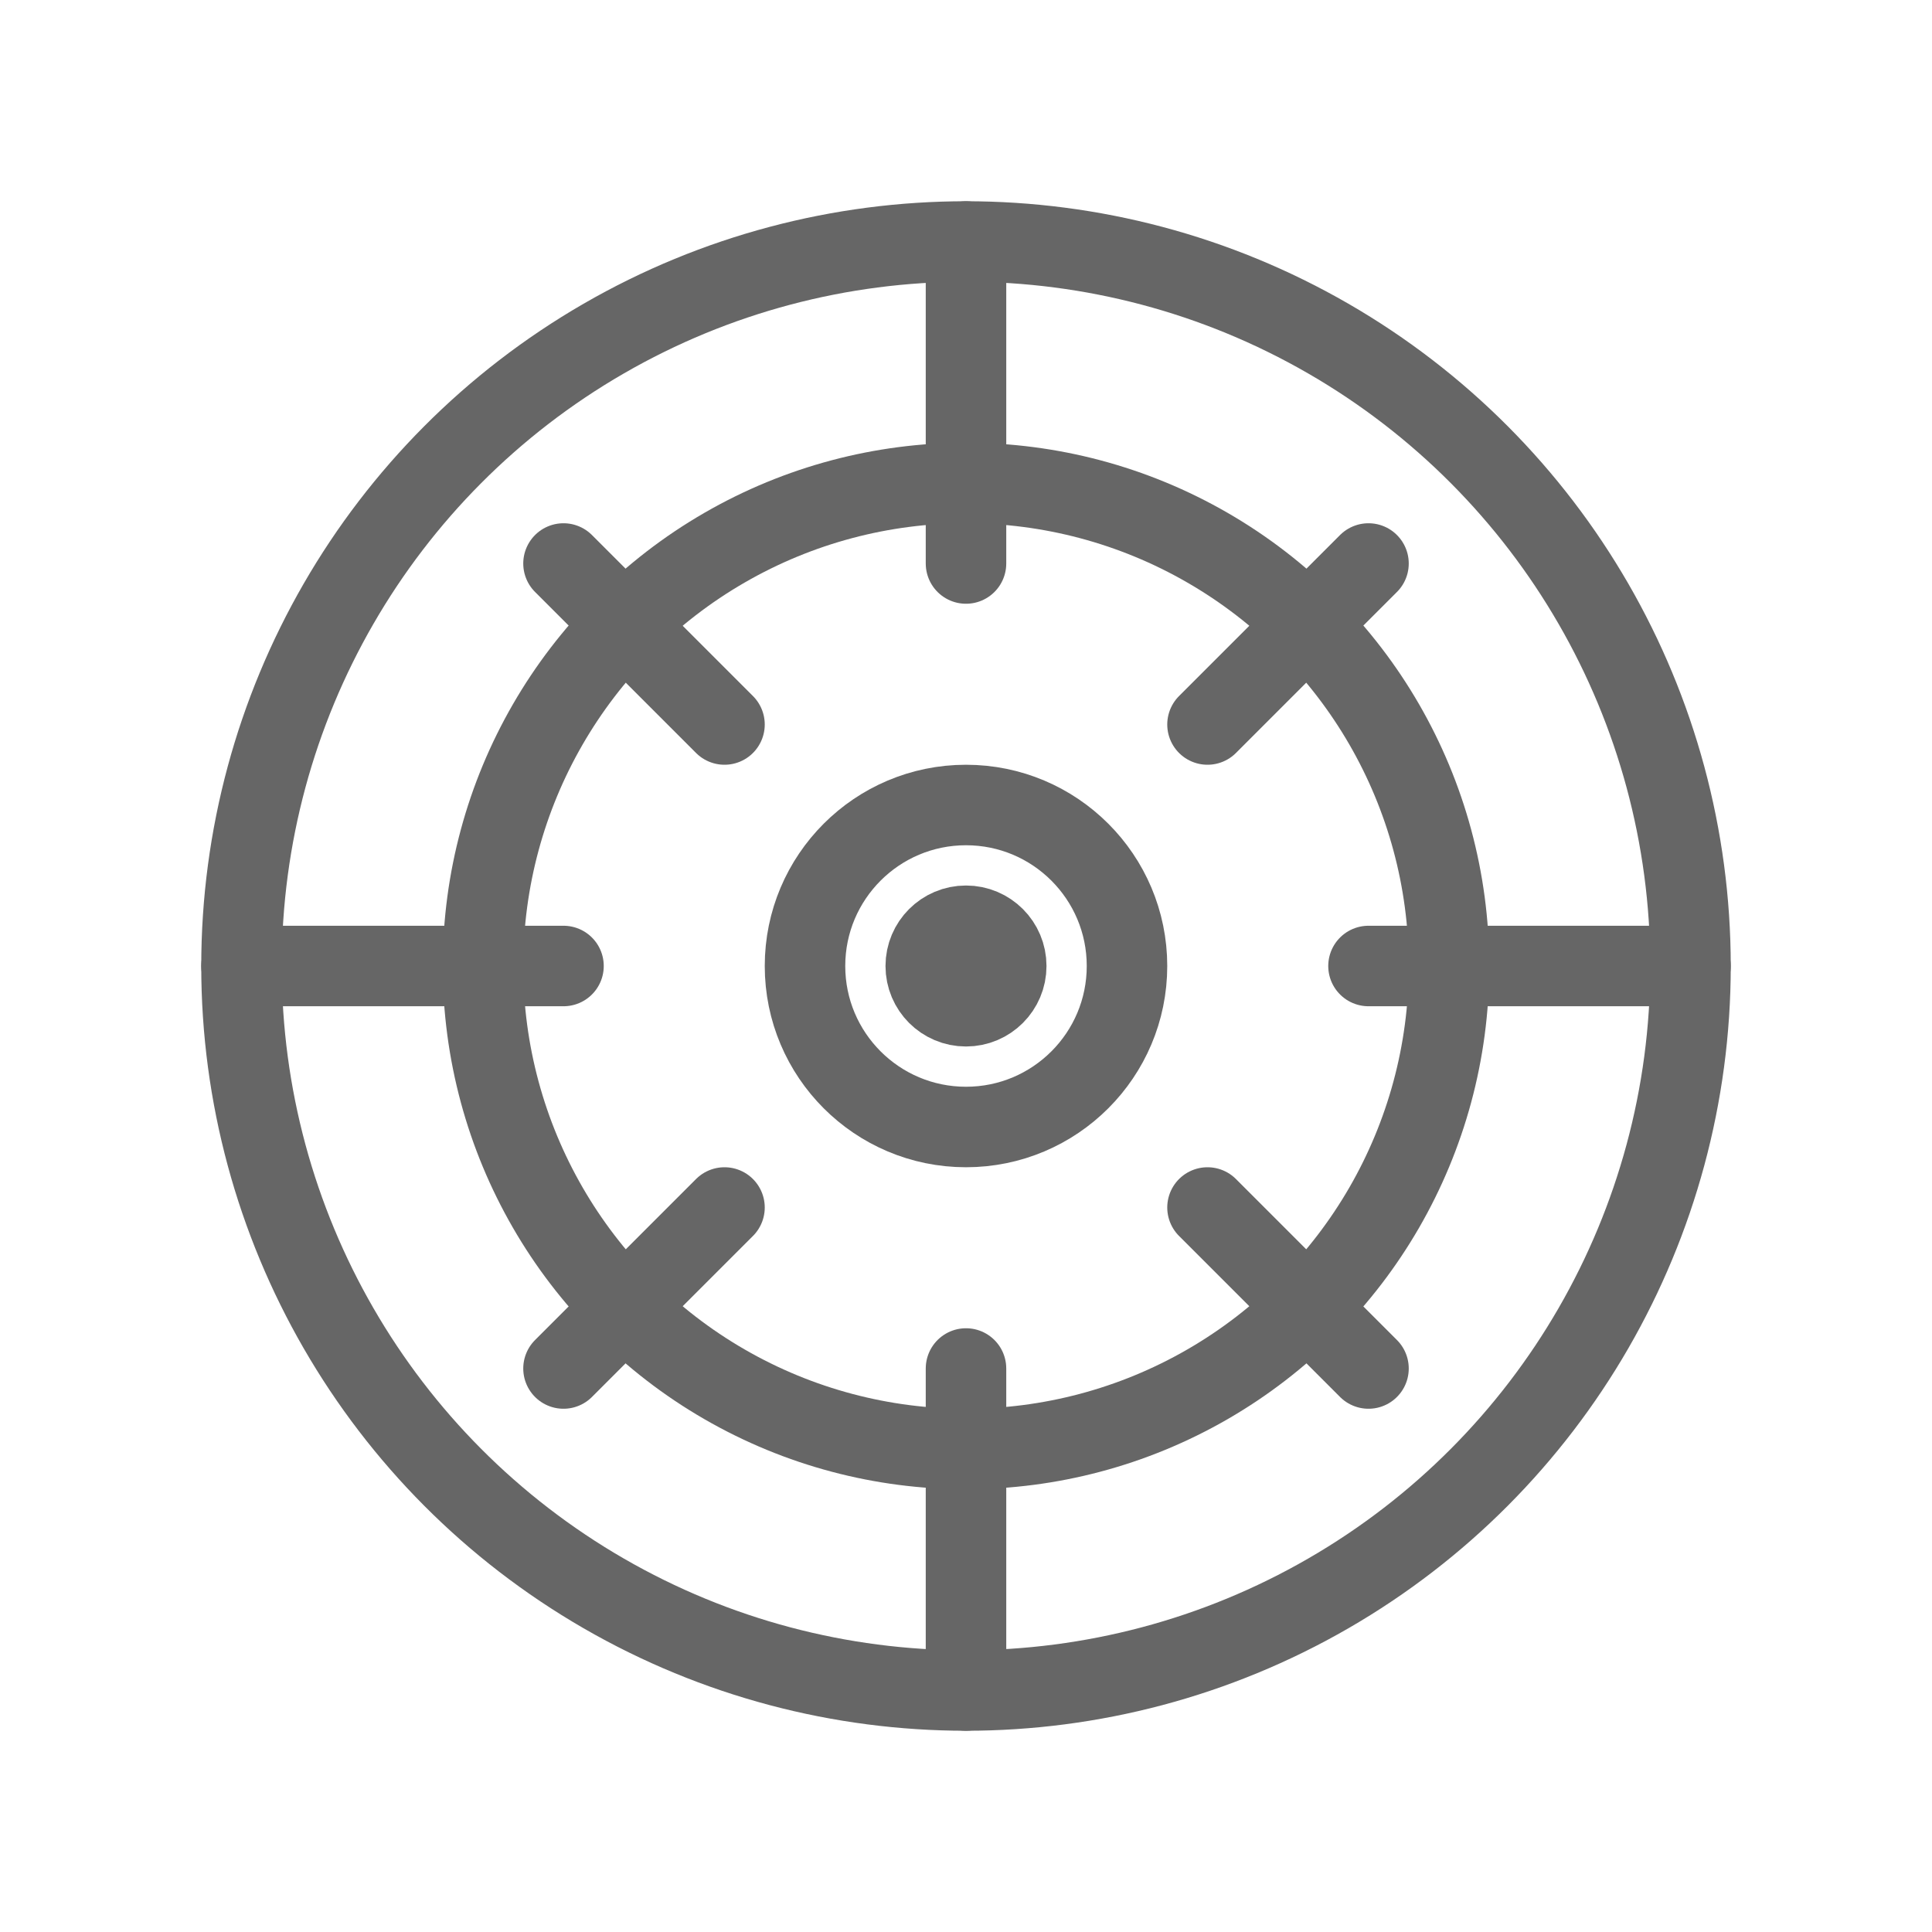
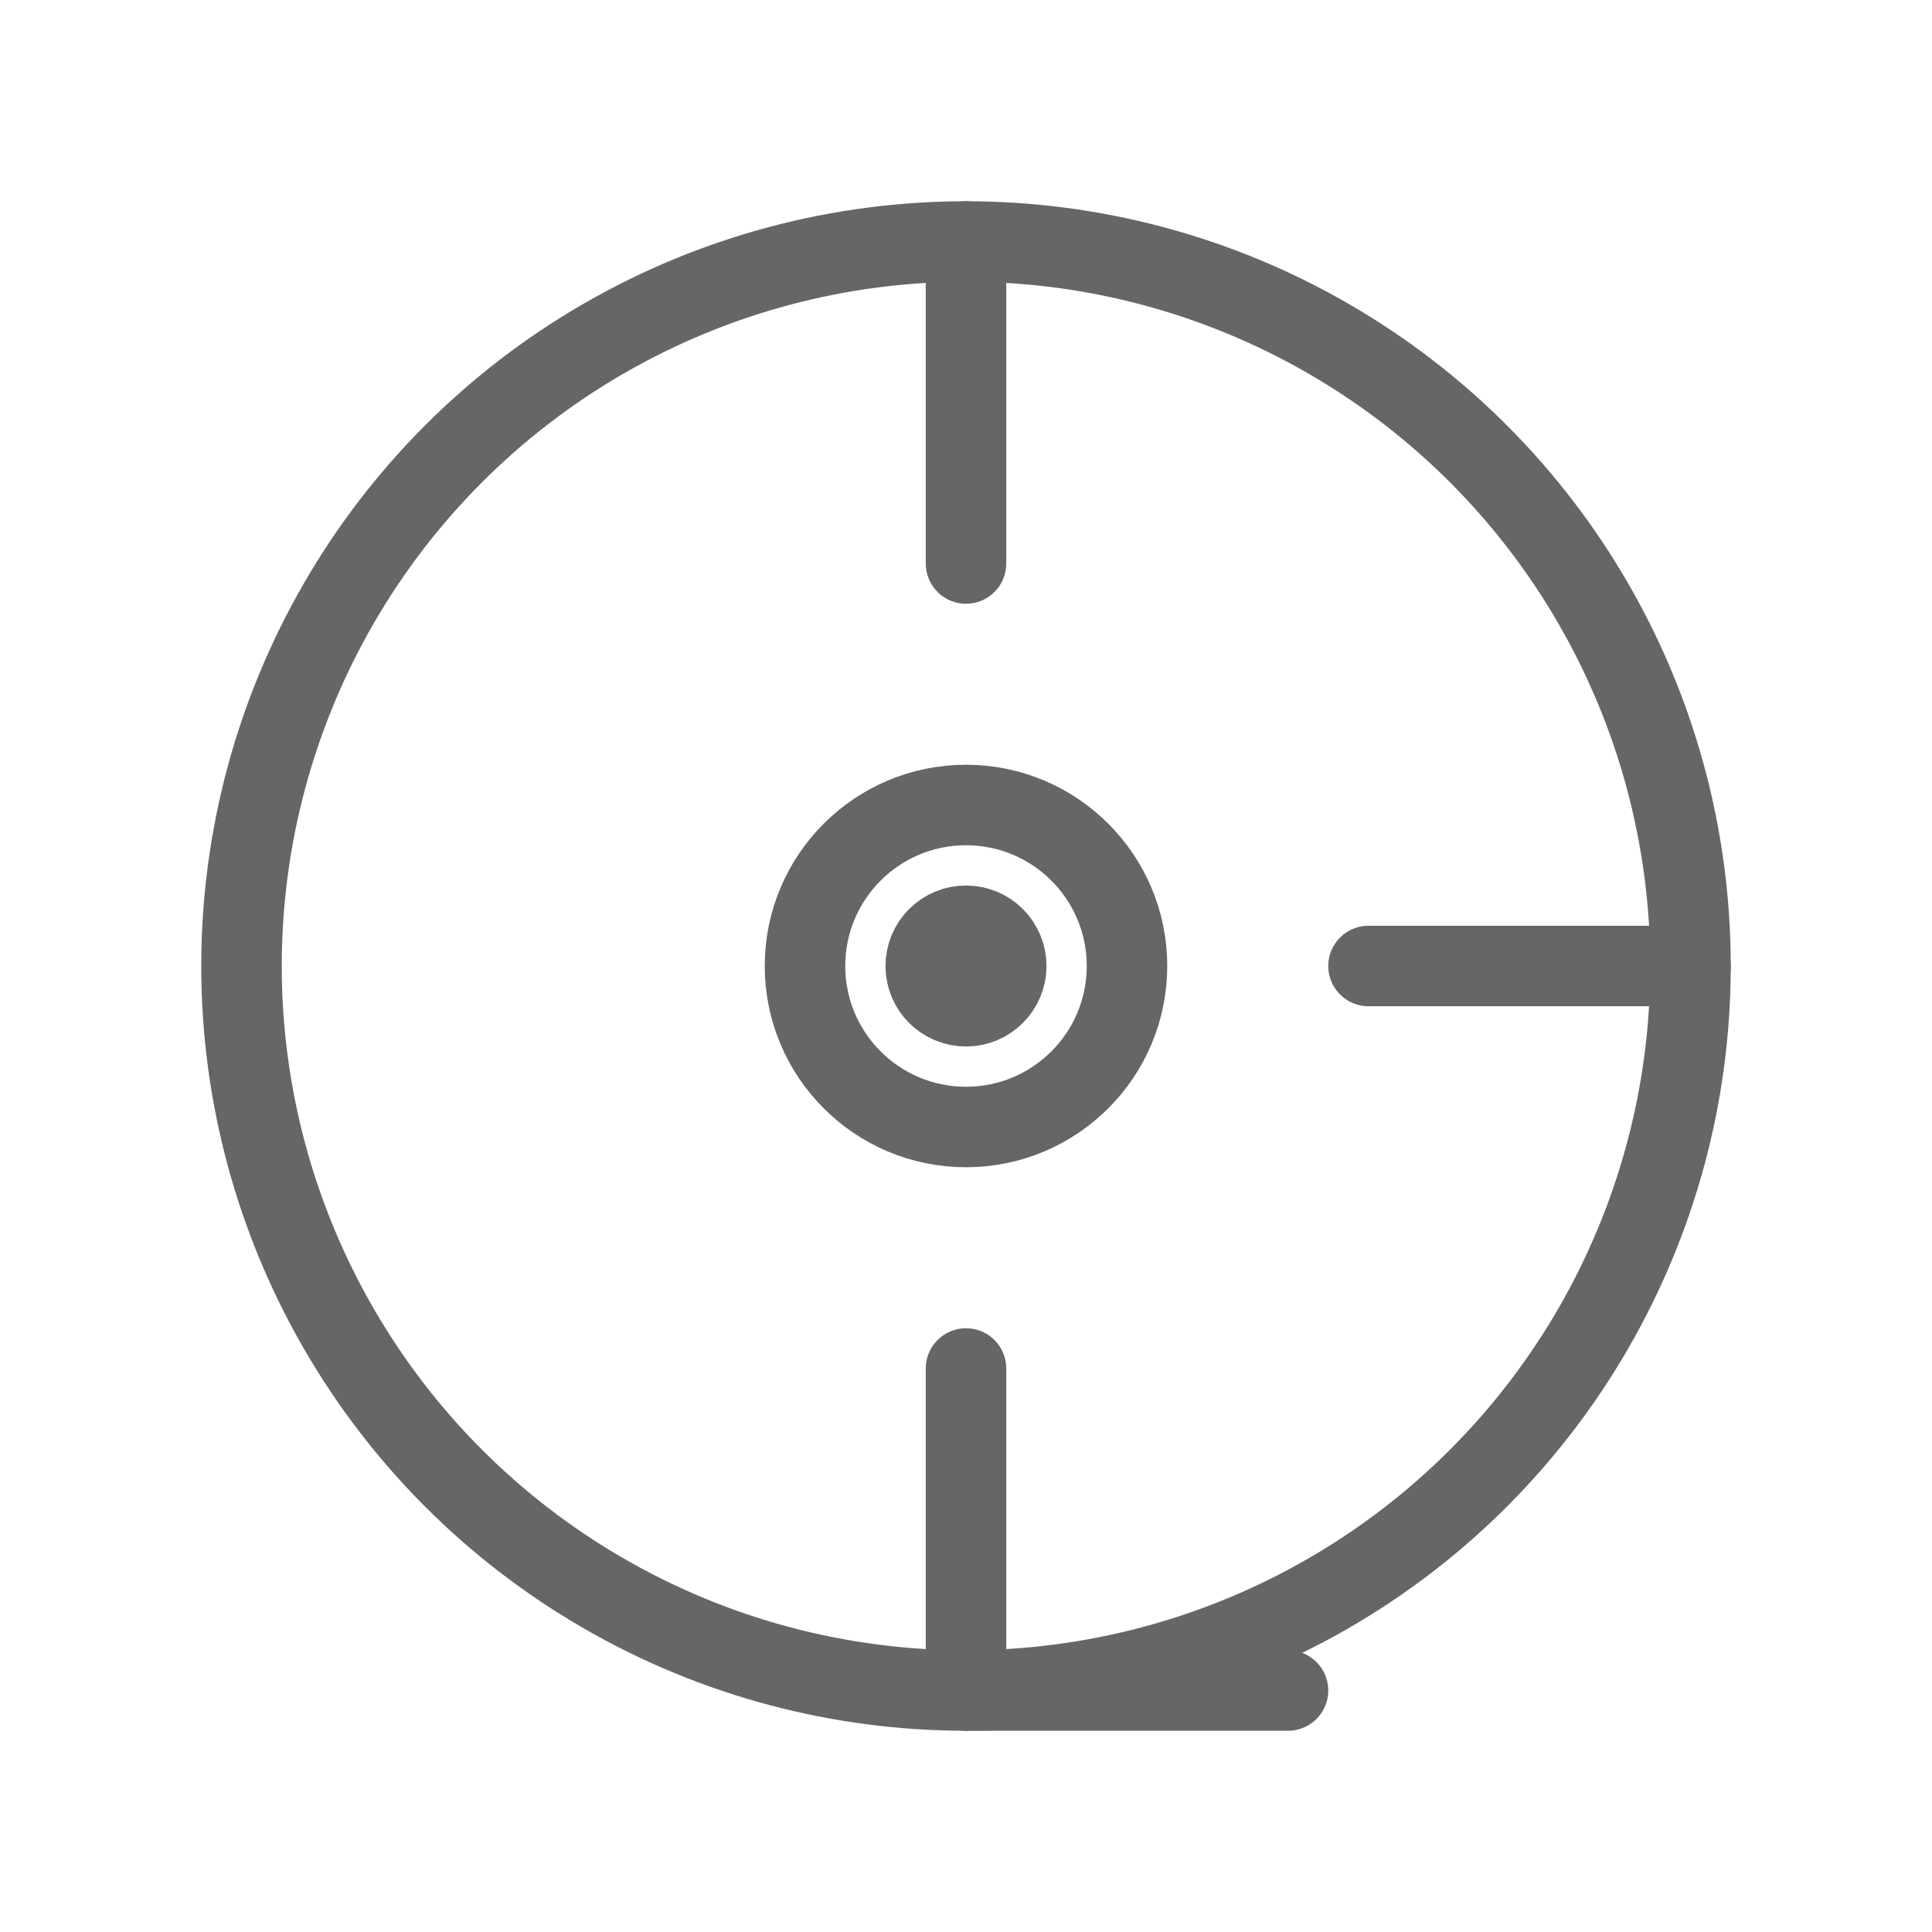
<svg xmlns="http://www.w3.org/2000/svg" viewBox="0 0 48 48">
  <g fill="none" stroke="#666" stroke-width="2" stroke-linecap="round" stroke-linejoin="round">
    <circle cx="24" cy="24" r="18" />
-     <circle cx="24" cy="24" r="12" />
    <circle cx="24" cy="24" r="4" />
-     <path d="M24 6v8 M24 34v8 M6 24h8 M34 24h8" />
-     <path d="M14 14l4 4 M30 30l4 4 M34 14l-4 4 M14 34l4-4" />
+     <path d="M24 6v8 M24 34v8 h8 M34 24h8" />
    <circle cx="24" cy="24" r="1" />
  </g>
</svg>